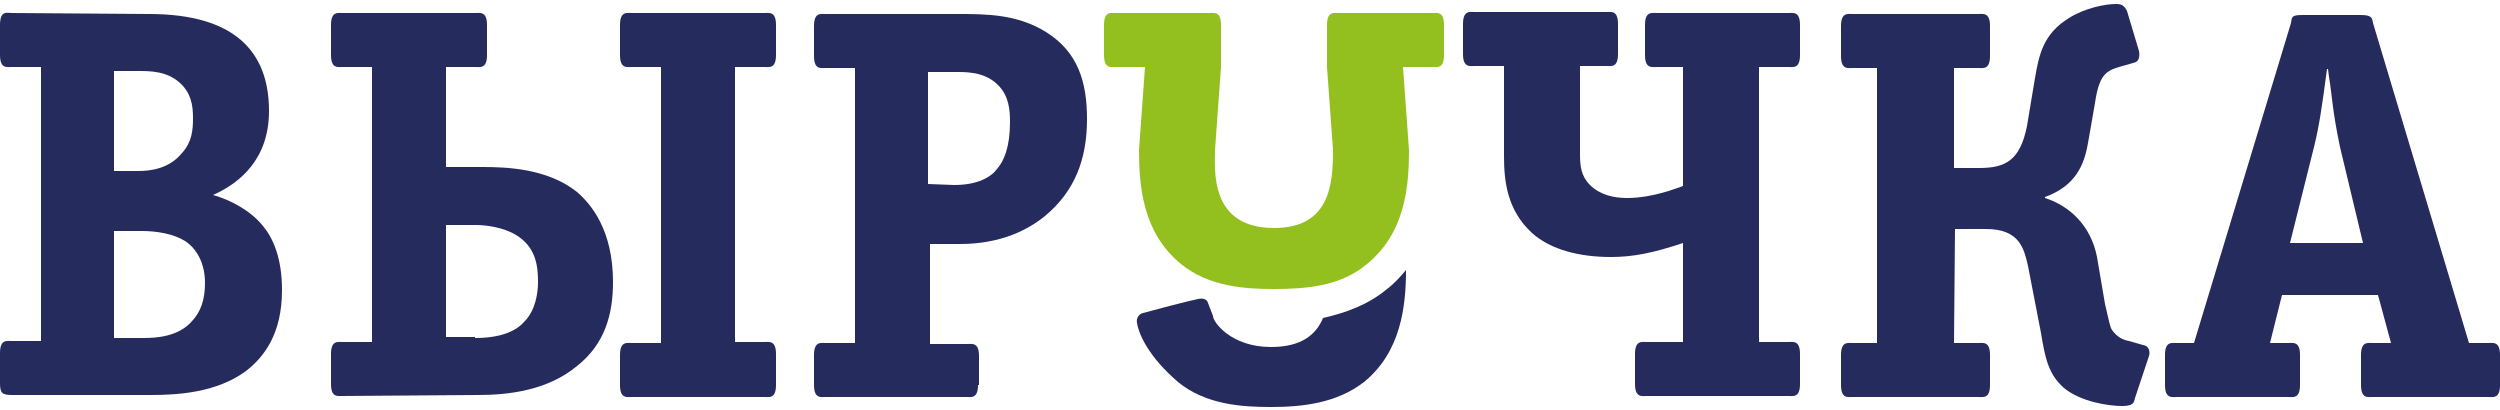
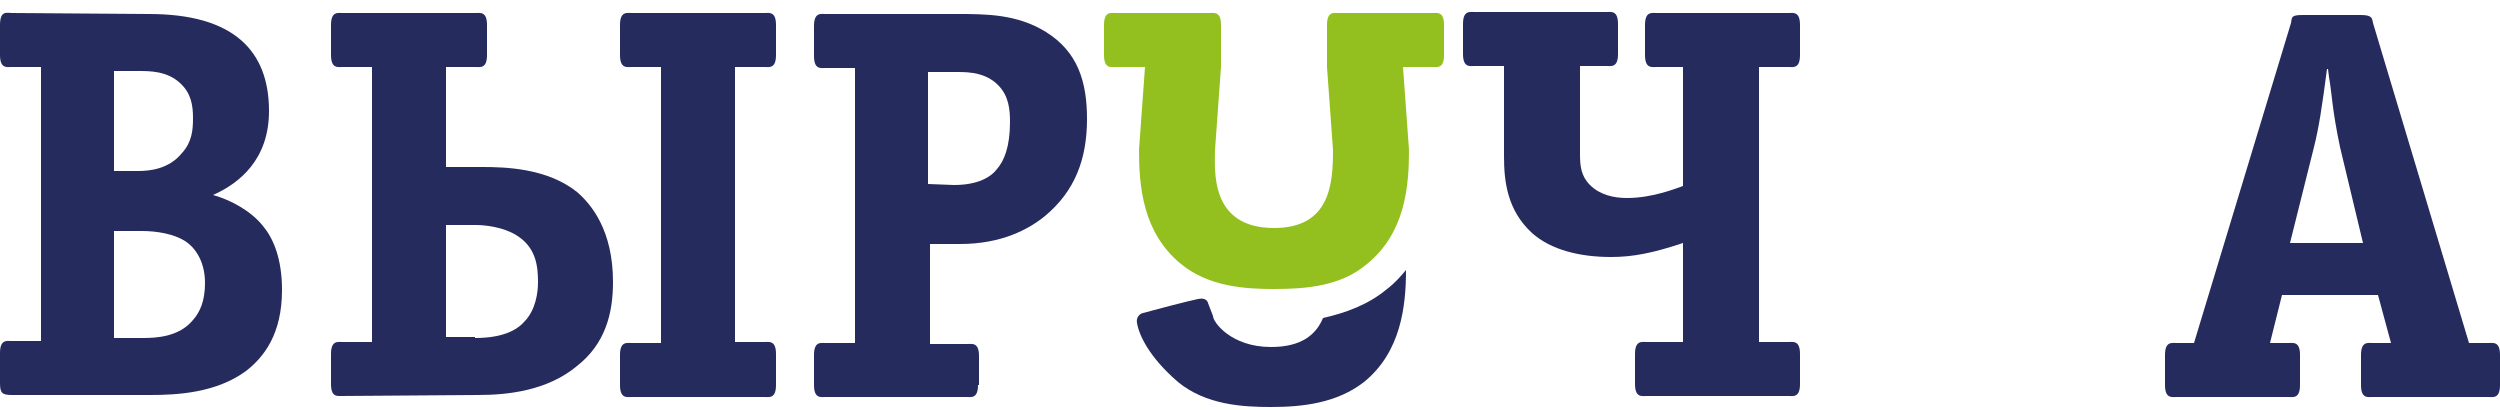
<svg xmlns="http://www.w3.org/2000/svg" version="1.1" id="Слой_1" x="0px" y="0px" width="250px" height="41px" viewBox="0 0 250 41" style="enable-background:new 0 0 250 41;" xml:space="preserve">
  <style type="text/css">
	.st0{fill-rule:evenodd;clip-rule:evenodd;fill:#262B5E;}
	.st1{fill:#93C01F;}
	.st2{fill:#262B5E;}
</style>
  <g>
    <g>
      <g>
        <path class="st0" d="M14.3,33.8c1.3,0,3.6-0.1,5-1.8c0.7-0.8,1.2-1.9,1.2-3.7c0-2.4-1.2-3.7-2-4.2c-1.1-0.7-2.8-1-4.3-1h-2.8     v10.7L14.3,33.8L14.3,33.8z M13.8,17.1c1.2,0,3.1-0.2,4.4-1.8c1-1.1,1.1-2.3,1.1-3.5c0-1.3-0.2-2.5-1.3-3.5     c-1.3-1.2-3-1.2-4.2-1.2h-2.4v10L13.8,17.1L13.8,17.1z M14.9,1.4c8.5,0,12,3.7,12,9.7c0,4.8-2.9,7.2-5.6,8.4     c1.8,0.5,3.8,1.6,5,3.1c1,1.2,1.9,3.2,1.9,6.4c0,4.4-1.8,6.7-3.6,8.1c-3,2.2-6.9,2.4-9.6,2.4H1.2c-1,0-1.2-0.2-1.2-1.2v-3     c0-1.4,0.7-1.2,1.2-1.2h2.9V6.7H1.2C0.7,6.7,0,6.9,0,5.5v-3C0,1,0.7,1.3,1.2,1.3L14.9,1.4L14.9,1.4z" />
        <path class="st0" d="M77.6,38.5c0,1.4-0.7,1.2-1.2,1.2H63.2c-0.5,0-1.2,0.2-1.2-1.2v-3c0-1.4,0.7-1.2,1.2-1.2h2.9V6.7h-2.9     c-0.5,0-1.2,0.2-1.2-1.2v-3c0-1.4,0.7-1.2,1.2-1.2h13.2c0.5,0,1.2-0.2,1.2,1.2v3c0,1.4-0.7,1.2-1.2,1.2h-2.9v27.5h2.9     c0.5,0,1.2-0.2,1.2,1.2V38.5L77.6,38.5z M47.5,33.8c2.6,0,4.1-0.7,4.9-1.6c1.2-1.2,1.4-3,1.4-4c0-1.6-0.2-3.5-2.2-4.7     c-1.3-0.8-3.1-1-4-1h-3v11.2H47.5L47.5,33.8z M34.1,39.6c-0.4,0-1,0.1-1-1.2v-3c0-1.4,0.7-1.2,1.2-1.2h2.9V6.7h-2.9     c-0.5,0-1.2,0.2-1.2-1.2v-3c0-1.4,0.7-1.2,1.2-1.2h13.2c0.5,0,1.2-0.2,1.2,1.2v3c0,1.4-0.7,1.2-1.2,1.2h-2.9v10h3.6     c2.3,0,6.5,0.1,9.5,2.5c1.4,1.2,3.6,3.8,3.6,9c0,3.2-0.8,6.2-3.6,8.4c-3,2.5-7,2.9-9.9,2.9L34.1,39.6L34.1,39.6z" />
-         <path class="st0" d="M95.4,18.5c2.4,0,3.7-0.8,4.3-1.6c0.7-0.8,1.3-2.2,1.3-4.7c0-1.2-0.1-2.6-1.2-3.7c-1.2-1.2-2.8-1.3-4-1.3h-3     v11.2L95.4,18.5L95.4,18.5z M97.8,38.5c0,1.4-0.7,1.2-1.2,1.2H82.6c-0.5,0-1.2,0.2-1.2-1.2v-3c0-1.4,0.7-1.2,1.2-1.2h2.9V6.8     h-2.9c-0.5,0-1.2,0.2-1.2-1.2v-3c0-1.4,0.7-1.2,1.2-1.2h13.1c2.9,0,6,0,8.9,1.8c3.2,2,4.1,5,4.1,8.7c0,4-1.2,7.2-4.2,9.7     c-1.6,1.3-4.3,2.8-8.5,2.8h-3v10h3.7c0.5,0,1.2-0.2,1.2,1.2V38.5z" />
+         <path class="st0" d="M95.4,18.5c2.4,0,3.7-0.8,4.3-1.6c0.7-0.8,1.3-2.2,1.3-4.7c0-1.2-0.1-2.6-1.2-3.7c-1.2-1.2-2.8-1.3-4-1.3h-3     v11.2L95.4,18.5L95.4,18.5z M97.8,38.5c0,1.4-0.7,1.2-1.2,1.2H82.6c-0.5,0-1.2,0.2-1.2-1.2v-3c0-1.4,0.7-1.2,1.2-1.2h2.9V6.8     h-2.9c-0.5,0-1.2,0.2-1.2-1.2v-3c0-1.4,0.7-1.2,1.2-1.2h13.1c2.9,0,6,0,8.9,1.8c3.2,2,4.1,5,4.1,8.7c0,4-1.2,7.2-4.2,9.7     c-1.6,1.3-4.3,2.8-8.5,2.8h-3v10h3.7c0.5,0,1.2-0.2,1.2,1.2V38.5" />
        <path class="st0" d="M168.3,6.7h-2.6c-0.5,0-1.2,0.2-1.2-1.2v-3c0-1.4,0.7-1.2,1.2-1.2h13.1c0.5,0,1.2-0.2,1.2,1.2v3     c0,1.4-0.7,1.2-1.2,1.2h-2.9v27.5h2.9c0.5,0,1.2-0.2,1.2,1.2v3c0,1.4-0.7,1.2-1.2,1.2h-14.1c-0.5,0-1.2,0.2-1.2-1.2v-3     c0-1.4,0.7-1.2,1.2-1.2h3.6v-9.9c-3,1-5,1.4-7.2,1.4c-3.1,0-6-0.7-7.9-2.4c-2.5-2.3-2.8-5.2-2.8-7.7v-9h-2.9     c-0.5,0-1.2,0.2-1.2-1.2v-3c0-1.4,0.7-1.2,1.2-1.2h13.1c0.5,0,1.2-0.2,1.2,1.2v3c0,1.4-0.7,1.2-1.2,1.2h-2.6v8.8     c0,1.2,0.1,2.2,1,3.1c1,1,2.4,1.3,3.7,1.3c2.6,0,5-1,5.6-1.2V6.7z" />
-         <path class="st0" d="M195.4,34.3h2.4c0.5,0,1.2-0.2,1.2,1.2v3c0,1.4-0.7,1.2-1.2,1.2h-12.5c-0.5,0-1.2,0.2-1.2-1.2v-3     c0-1.4,0.7-1.2,1.2-1.2h2.4V6.8h-2.4c-0.5,0-1.2,0.2-1.2-1.2v-3c0-1.4,0.7-1.2,1.2-1.2h12.5c0.5,0,1.2-0.2,1.2,1.2v3     c0,1.4-0.7,1.2-1.2,1.2h-2.4v10h2.5c2.6,0,4.1-0.7,4.8-4.2l0.8-4.8c0.4-2.3,0.8-4.4,3.4-6c1.6-1,3.6-1.4,4.7-1.4     c0.5,0,0.8,0.1,1.1,0.7l1.2,4c0.1,0.6,0,1.1-0.6,1.2l-1.4,0.4c-1.3,0.4-2,0.8-2.4,3.6l-0.7,4c-0.4,2.3-1.3,4.3-4.3,5.4v0.1     c2.5,0.8,4.6,2.8,5.2,5.9l0.8,4.7c0.4,1.7,0.5,2.3,0.7,2.6c0.5,0.7,1.1,1,1.7,1.1l1.4,0.4c0.7,0.1,0.7,0.8,0.6,1.1l-1.4,4.2     c-0.1,0.5-0.2,0.8-1.3,0.8c-1.3,0-4.1-0.4-5.8-1.8c-1.6-1.4-1.9-3.1-2.3-5.5l-1.3-6.7c-0.4-1.7-0.8-3.7-4.2-3.7h-3.1L195.4,34.3     L195.4,34.3z" />
        <path class="st0" d="M234,14.7c-0.8-3.8-0.8-5.3-1.1-7l-0.1-0.8h-0.1c-0.5,3.8-0.8,5.8-1.3,7.8l-2.4,9.6h7.3L234,14.7L234,14.7z      M250,38.5c0,1.4-0.7,1.2-1.2,1.2h-11.5c-0.5,0-1.2,0.2-1.2-1.2v-3c0-1.4,0.7-1.2,1.2-1.2h1.8l-1.3-4.8h-9.6l-1.2,4.8h1.8     c0.5,0,1.2-0.2,1.2,1.2v3c0,1.4-0.7,1.2-1.2,1.2h-11.1c-0.5,0-1.2,0.2-1.2-1.2v-3c0-1.4,0.7-1.2,1.2-1.2h1.7l9.7-32     c0.1-0.6,0-0.8,1.2-0.8h5.8c1.2,0,1.1,0.4,1.2,0.8l9.6,32h1.9c0.5,0,1.2-0.2,1.2,1.2V38.5z" />
        <path class="st1" d="M140.9,15c0,3.7-0.4,8.3-4.2,11.4c-2.6,2.2-6,2.5-9.3,2.5c-2.8,0-6.5-0.2-9.3-2.5c-3.8-3.1-4.2-7.7-4.2-11.4     l0.6-8.3h-2.9c-0.5,0-1.2,0.2-1.2-1.2v-3c0-1.4,0.7-1.2,1.2-1.2h9.3c0.5,0,1.2-0.2,1.2,1.2v4.2l-0.6,8.3c0,1.9-0.6,7.8,5.9,7.8     c5.6,0,5.9-4.4,5.9-7.8l-0.6-8.3V2.5c0-1.4,0.7-1.2,1.2-1.2h9.3c0.5,0,1.2-0.2,1.2,1.2v3c0,1.4-0.7,1.2-1.2,1.2h-2.9L140.9,15z" />
        <path class="st2" d="M138.7,28.9c-1.9,1.6-4.2,2.4-6.4,2.9c-0.7,1.7-2.2,2.9-5.2,2.9c-4,0-5.8-2.5-5.8-3.1l-0.5-1.3     c0,0-0.1-0.6-1-0.4c-0.6,0.1-5.2,1.3-5.5,1.4c-0.4,0.1-0.7,0.5-0.6,1c0.2,1.2,1.2,3.4,4.1,5.9c2.8,2.3,6.5,2.5,9.3,2.5     c3.2,0,6.6-0.4,9.3-2.5c3.7-3,4.2-7.6,4.2-11.2C140.1,27.6,139.5,28.3,138.7,28.9z" />
      </g>
    </g>
  </g>
</svg>